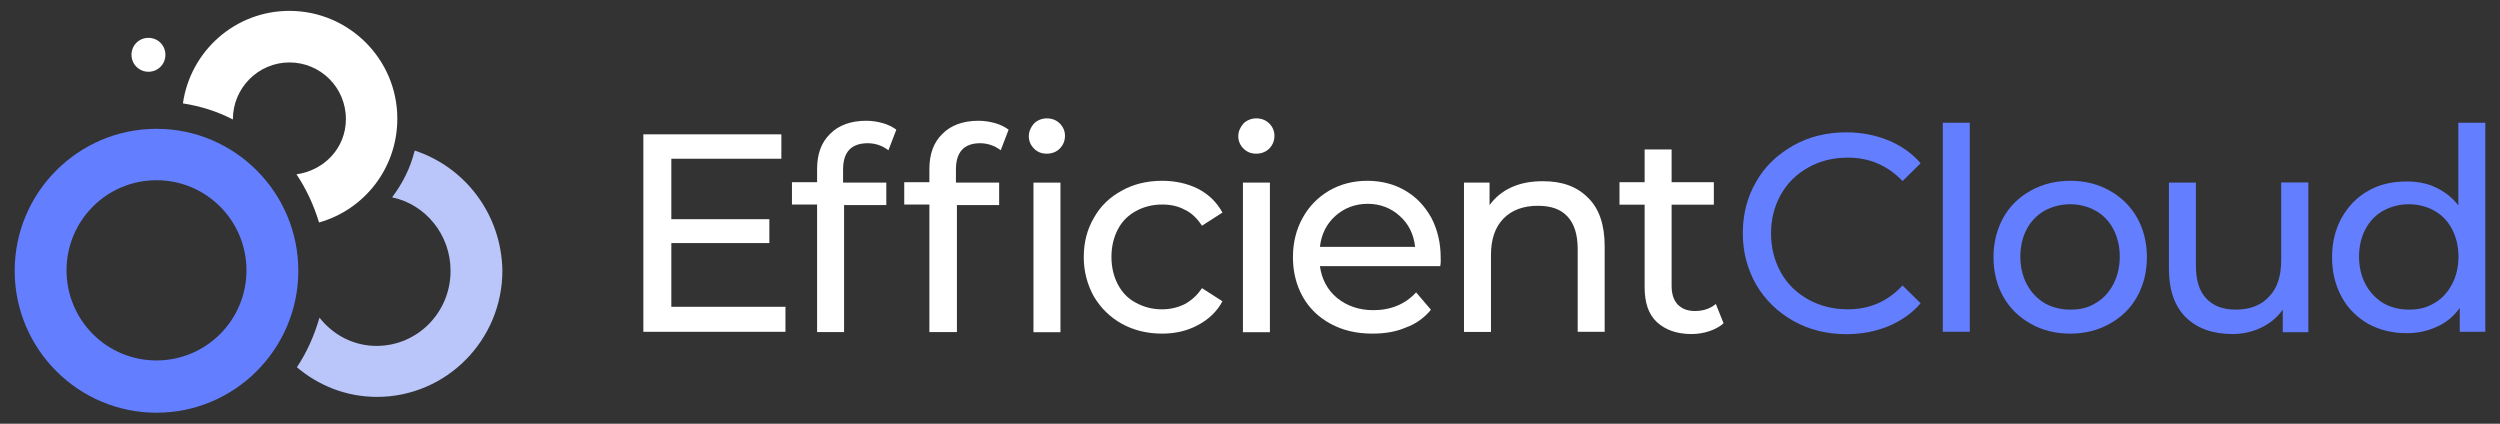
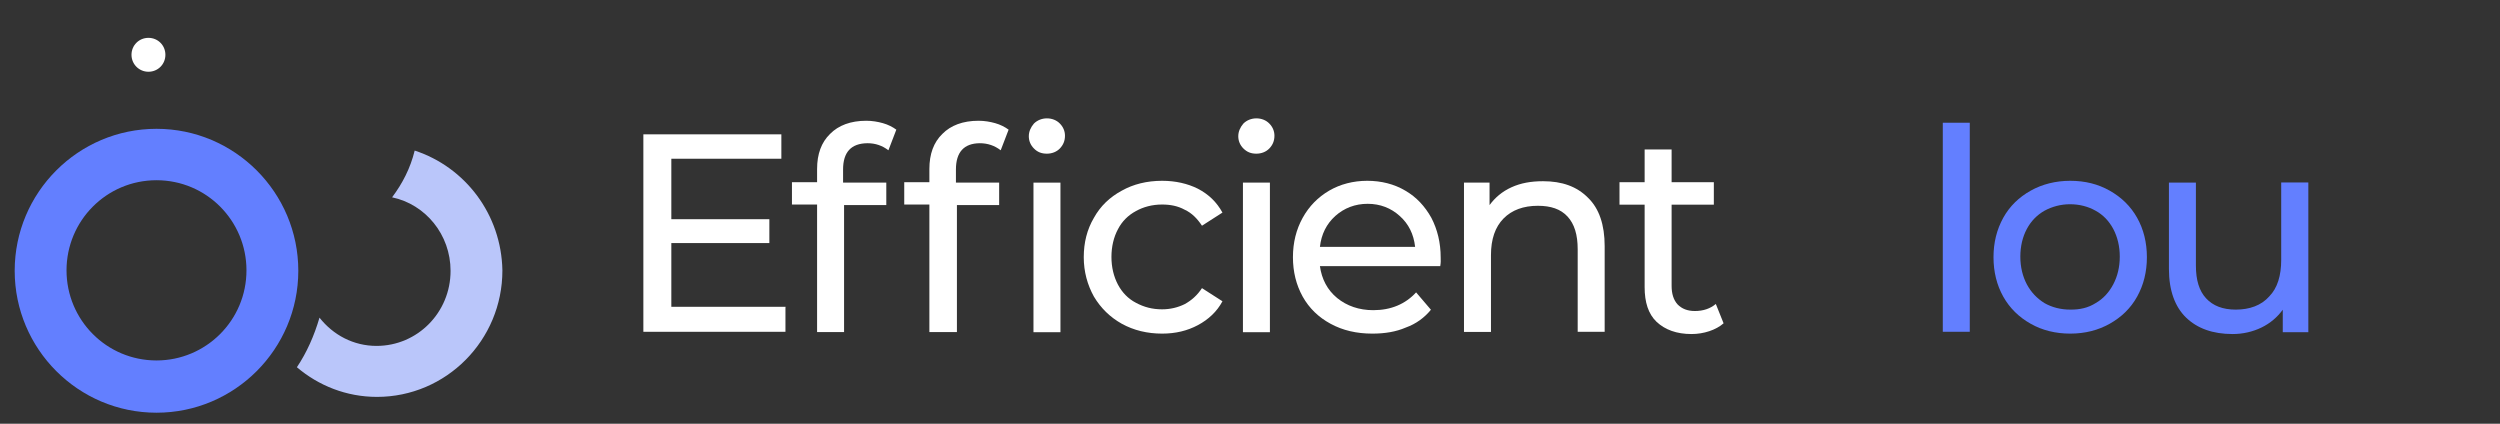
<svg xmlns="http://www.w3.org/2000/svg" version="1.1" id="Layer_1" x="0px" y="0px" viewBox="0 0 1770 300" style="enable-background:new 0 0 1770 300;" xml:space="preserve">
  <rect x="0" y="0" width="1770" height="300" fill="#333333" stroke="none" />
  <style type="text/css">
	.st0{fill:#FFFFFF;}
	.st1{fill:#BAC6FA;}
	.st2{fill:#637FFF;}
</style>
  <g>
    <g>
-       <path class="st0" d="M204.9,7.7c-38.4,0-70.1,28.4-75.4,65.5c12.7,2,24.4,5.7,35.4,11.4v-0.3c0-22,18-40.1,40-40.1    s40,17.7,40,40.1c0,20.4-15.3,36.4-35,39.1c7,10.4,12.3,22,16,34.1c32-9,55.4-38.4,55.4-73.5C281.3,41.8,246.9,7.7,204.9,7.7z" />
      <path class="st1" d="M293.6,106.6c-3,12.4-8.7,23.4-16,33.1c23.7,5,41.4,26.4,41.4,52.1c0,29.4-23.4,53.1-52.4,53.1    c-16.3,0-30.7-7.7-40.4-20c-3.7,12.7-9,24.7-16,35.1c15.3,13,35,21,56.7,21c49,0,88.8-40.1,88.8-89.5    C355,151.7,329.3,118.3,293.6,106.6z" />
      <path class="st2" d="M110.8,127.6c35.4,0,63.7,28.7,63.7,63.8c0,35.4-28.7,63.8-63.7,63.8c-35.4,0-63.7-28.7-63.7-63.8    S75.4,127.6,110.8,127.6z M110.8,91.2c-55.4,0-100.4,45.1-100.4,100.5s45,100.5,100.4,100.5s100.4-45.1,100.4-100.5    S166.2,91.2,110.8,91.2z" />
      <path class="st0" d="M93.1,38.8c0-6.7,5.3-12,12-12c6.7,0,12,5.3,12,12s-5.3,12-12,12C98.5,50.8,93.1,45.5,93.1,38.8z" />
    </g>
    <g>
      <path class="st0" d="M556.1,217.6v17.3H455.5V95.1h97.7v17.3h-77.9v42.8h69.4v16.9h-69.4v45.1h80.9V217.6z" />
      <path class="st0" d="M596.9,120v9.3h30.6v15.9h-29.9v89.9h-19.1v-90.3h-17.8V129h17.8v-9.3c0-10.6,3-18.9,9.2-24.9    c5.9-6,14.5-9.3,25.6-9.3c4.3,0,8.2,0.7,11.8,1.7s6.9,2.7,9.5,4.6l-5.6,14.6c-4.3-3.3-9.2-5-14.8-5    C602.5,101.5,596.9,107.8,596.9,120z" />
      <path class="st0" d="M676.8,120v9.3h30.6v15.9h-29.9v89.9H658v-90.3h-17.8V129H658v-9.3c0-10.6,3-18.9,9.2-24.9    c5.9-6,14.5-9.3,25.6-9.3c4.3,0,8.2,0.7,11.8,1.7s6.9,2.7,9.5,4.6l-5.6,14.6c-4.3-3.3-9.2-5-14.8-5    C682.4,101.5,676.8,107.8,676.8,120z" />
      <path class="st0" d="M732,105.1c-2.3-2.3-3.6-5.3-3.6-8.6s1.3-6.3,3.6-9c2.3-2.3,5.6-3.7,9.2-3.7c3.6,0,6.9,1.3,9.2,3.7    c2.3,2.3,3.6,5.3,3.6,8.6c0,3.7-1.3,6.6-3.6,9s-5.6,3.7-9.2,3.7S734.6,107.8,732,105.1z" />
      <rect x="731.7" y="129.3" class="st0" width="19.1" height="105.9" />
      <path class="st0" d="M794.2,229.2c-8.2-4.6-14.8-11-19.7-19.2c-4.6-8.3-7.2-17.6-7.2-27.9c0-10.3,2.3-19.6,7.2-27.9    c4.6-8.3,11.2-14.6,19.7-19.2c8.2-4.6,17.8-7,28.6-7c9.5,0,18.1,2,25.3,5.6c7.6,4,13.2,9.3,17.4,16.9l-14.5,9.3    c-3.3-5-7.2-9-12.2-11.3c-4.9-2.7-10.2-3.7-16.1-3.7c-6.9,0-13.2,1.7-18.4,4.6c-5.6,3-9.9,7.3-12.8,12.9c-3,5.6-4.6,12.3-4.6,19.6    c0,7.3,1.6,13.9,4.6,19.6c3,5.6,7.2,10,12.8,12.9c5.6,3,11.5,4.6,18.4,4.6c5.9,0,11.2-1.3,16.1-3.7c4.9-2.7,8.9-6.3,12.2-11.3    l14.5,9.3c-3.9,7.3-9.9,12.9-17.4,16.9s-15.8,6-25.3,6C812.3,236.2,802.7,233.9,794.2,229.2z" />
      <path class="st0" d="M880.3,105.1c-2.3-2.3-3.6-5.3-3.6-8.6s1.3-6.3,3.6-9c2.3-2.3,5.6-3.7,9.2-3.7c3.6,0,6.9,1.3,9.2,3.7    c2.3,2.3,3.6,5.3,3.6,8.6c0,3.7-1.3,6.6-3.6,9s-5.6,3.7-9.2,3.7C885.9,108.8,883,107.8,880.3,105.1z M880,129.3h19.1v105.9H880    V129.3z" />
      <path class="st0" d="M1019.7,188.4h-85.2c1.3,9.3,5.3,16.9,12.2,22.6c6.9,5.6,15.5,8.6,25.6,8.6c12.5,0,22.7-4.3,30.3-12.6    l10.5,12.3c-4.6,5.6-10.5,10-17.8,12.6c-6.9,3-14.8,4.3-23.7,4.3c-11.2,0-21-2.3-29.6-7c-8.5-4.6-15.1-11-19.7-19.2    c-4.6-8.3-6.9-17.6-6.9-27.9s2.3-19.6,6.9-27.9c4.6-8.3,10.9-14.6,18.7-19.2c7.9-4.6,17.1-7,27-7s19.1,2.3,27,7    c7.9,4.6,13.8,11,18.4,19.2c4.3,8.3,6.6,17.6,6.6,28.2C1020.1,184.1,1020.1,186.1,1019.7,188.4z M945.4,152.9    c-6.2,5.6-9.9,12.9-10.9,21.9h67.4c-1-9-4.6-16.3-10.9-21.9c-6.2-5.6-13.8-8.6-22.7-8.6S951.7,147.3,945.4,152.9z" />
      <path class="st0" d="M1124.3,140c7.9,7.6,11.8,19.2,11.8,34.2v60.7h-19.1v-58.4c0-10.3-2.3-17.9-7.2-23.2    c-4.9-5.3-11.8-7.6-21-7.6c-10.2,0-18.4,3-24.3,9c-5.9,6-8.9,14.6-8.9,25.9v54.4h-19.1V129.3h18.1v15.9c3.9-5.3,8.9-9.6,15.5-12.6    c6.6-3,13.8-4.3,22.4-4.3C1105.9,128.3,1116.4,132,1124.3,140z" />
      <path class="st0" d="M1220.3,228.9c-2.6,2.3-6.2,4.3-10.2,5.6c-3.9,1.3-8.2,2-12.5,2c-10.5,0-18.7-3-24.7-8.6    c-5.9-5.6-8.5-13.9-8.5-24.6v-58.4h-17.8V129h17.8v-23.2h19.1V129h29.9v15.9h-29.9v57.4c0,5.6,1.3,10,4.3,13.3    c3,3,6.9,4.6,12.2,4.6c5.9,0,10.9-1.7,14.8-5L1220.3,228.9z" />
-       <path class="st2" d="M1269.7,227.2c-11.2-6.3-19.7-14.6-26.3-25.6c-6.2-11-9.5-22.9-9.5-36.5c0-13.6,3.3-25.9,9.5-36.5    c6.2-11,15.1-19.2,26.3-25.6c11.2-6.3,23.7-9.3,37.5-9.3c10.9,0,20.7,2,29.6,5.6c8.9,3.7,16.8,9,23,16.3l-12.8,12.6    c-10.5-11-23.3-16.6-38.8-16.6c-10.2,0-19.7,2.3-28,7c-8.2,4.6-14.8,11-19.4,19.2c-4.6,8.3-6.9,17.3-6.9,27.5    c0,10,2.3,19.2,6.9,27.5c4.6,8.3,11.2,14.6,19.4,19.2c8.2,4.6,17.8,7,28,7c15.5,0,28.3-5.6,38.8-16.9l12.8,12.6    c-6.2,7.3-14.1,12.6-23,16.3c-8.9,3.7-19.1,5.6-29.9,5.6C1293.3,236.5,1280.8,233.5,1269.7,227.2z" />
      <path class="st2" d="M1375.5,86.9h19.1v148h-19.1V86.9z" />
      <path class="st2" d="M1437.7,229.2c-8.2-4.6-14.8-11-19.4-19.2s-6.9-17.6-6.9-27.9c0-10.3,2.3-19.6,6.9-27.9s11.2-14.6,19.4-19.2    c8.2-4.6,17.8-7,28-7c10.5,0,19.7,2.3,28,7s14.8,11,19.4,19.2s6.9,17.6,6.9,27.9c0,10.3-2.3,19.6-6.9,27.9s-11.2,14.6-19.4,19.2    s-17.4,7-28,7C1455.5,236.2,1445.9,233.9,1437.7,229.2z M1483.7,214.6c5.3-3,9.5-7.6,12.5-13.3s4.6-12.3,4.6-19.6    c0-7.3-1.6-13.9-4.6-19.6c-3-5.6-7.2-10-12.5-12.9c-5.3-3-11.5-4.6-18.1-4.6s-12.8,1.7-18.1,4.6c-5.3,3-9.5,7.3-12.5,12.9    c-3,5.6-4.6,12.3-4.6,19.6c0,7.3,1.6,13.9,4.6,19.6c3,5.6,7.2,10,12.5,13.3c5.3,3,11.5,4.6,18.1,4.6    C1472.6,219.3,1478.5,217.9,1483.7,214.6z" />
      <path class="st2" d="M1634.3,129.3v105.9h-18.1v-15.9c-3.9,5.3-8.9,9.6-15.1,12.6c-6.2,3-13.2,4.6-20.4,4.6    c-14.1,0-25-4-32.9-11.6c-7.9-7.6-12.2-19.2-12.2-34.5v-61.1h19.1v58.7c0,10.3,2.3,17.9,7.2,23.2c4.9,5.3,11.8,8,21,8    c9.9,0,18.1-3,23.7-9.3c5.9-6,8.5-14.9,8.5-25.9v-54.8H1634.3z" />
-       <path class="st2" d="M1759.6,86.9v148h-18.1v-16.9c-4.3,6-9.5,10.3-16.1,13.3s-13.5,4.6-21.4,4.6c-10.2,0-19.4-2.3-27.3-6.6    c-7.9-4.6-14.5-11-18.7-18.9c-4.6-8.3-6.9-17.6-6.9-28.2s2.3-19.9,6.9-28.2c4.6-8,10.9-14.6,18.7-18.9c7.9-4.6,17.1-6.6,27.3-6.6    c7.6,0,14.5,1.3,20.7,4.3c6.2,3,11.5,7,15.8,12.6V86.9H1759.6z M1723.5,214.6c5.3-3,9.5-7.6,12.5-13.3c3-5.6,4.6-12.3,4.6-19.6    c0-7.3-1.6-13.9-4.6-19.6c-3-5.6-7.2-10-12.5-12.9c-5.3-3-11.5-4.6-18.1-4.6s-12.8,1.7-18.1,4.6c-5.3,3-9.5,7.3-12.5,12.9    c-3,5.6-4.6,12.3-4.6,19.6c0,7.3,1.6,13.9,4.6,19.6c3,5.6,7.2,10,12.5,13.3c5.3,3,11.5,4.6,18.1,4.6    C1711.9,219.3,1718.2,217.9,1723.5,214.6z" />
    </g>
  </g>
</svg>